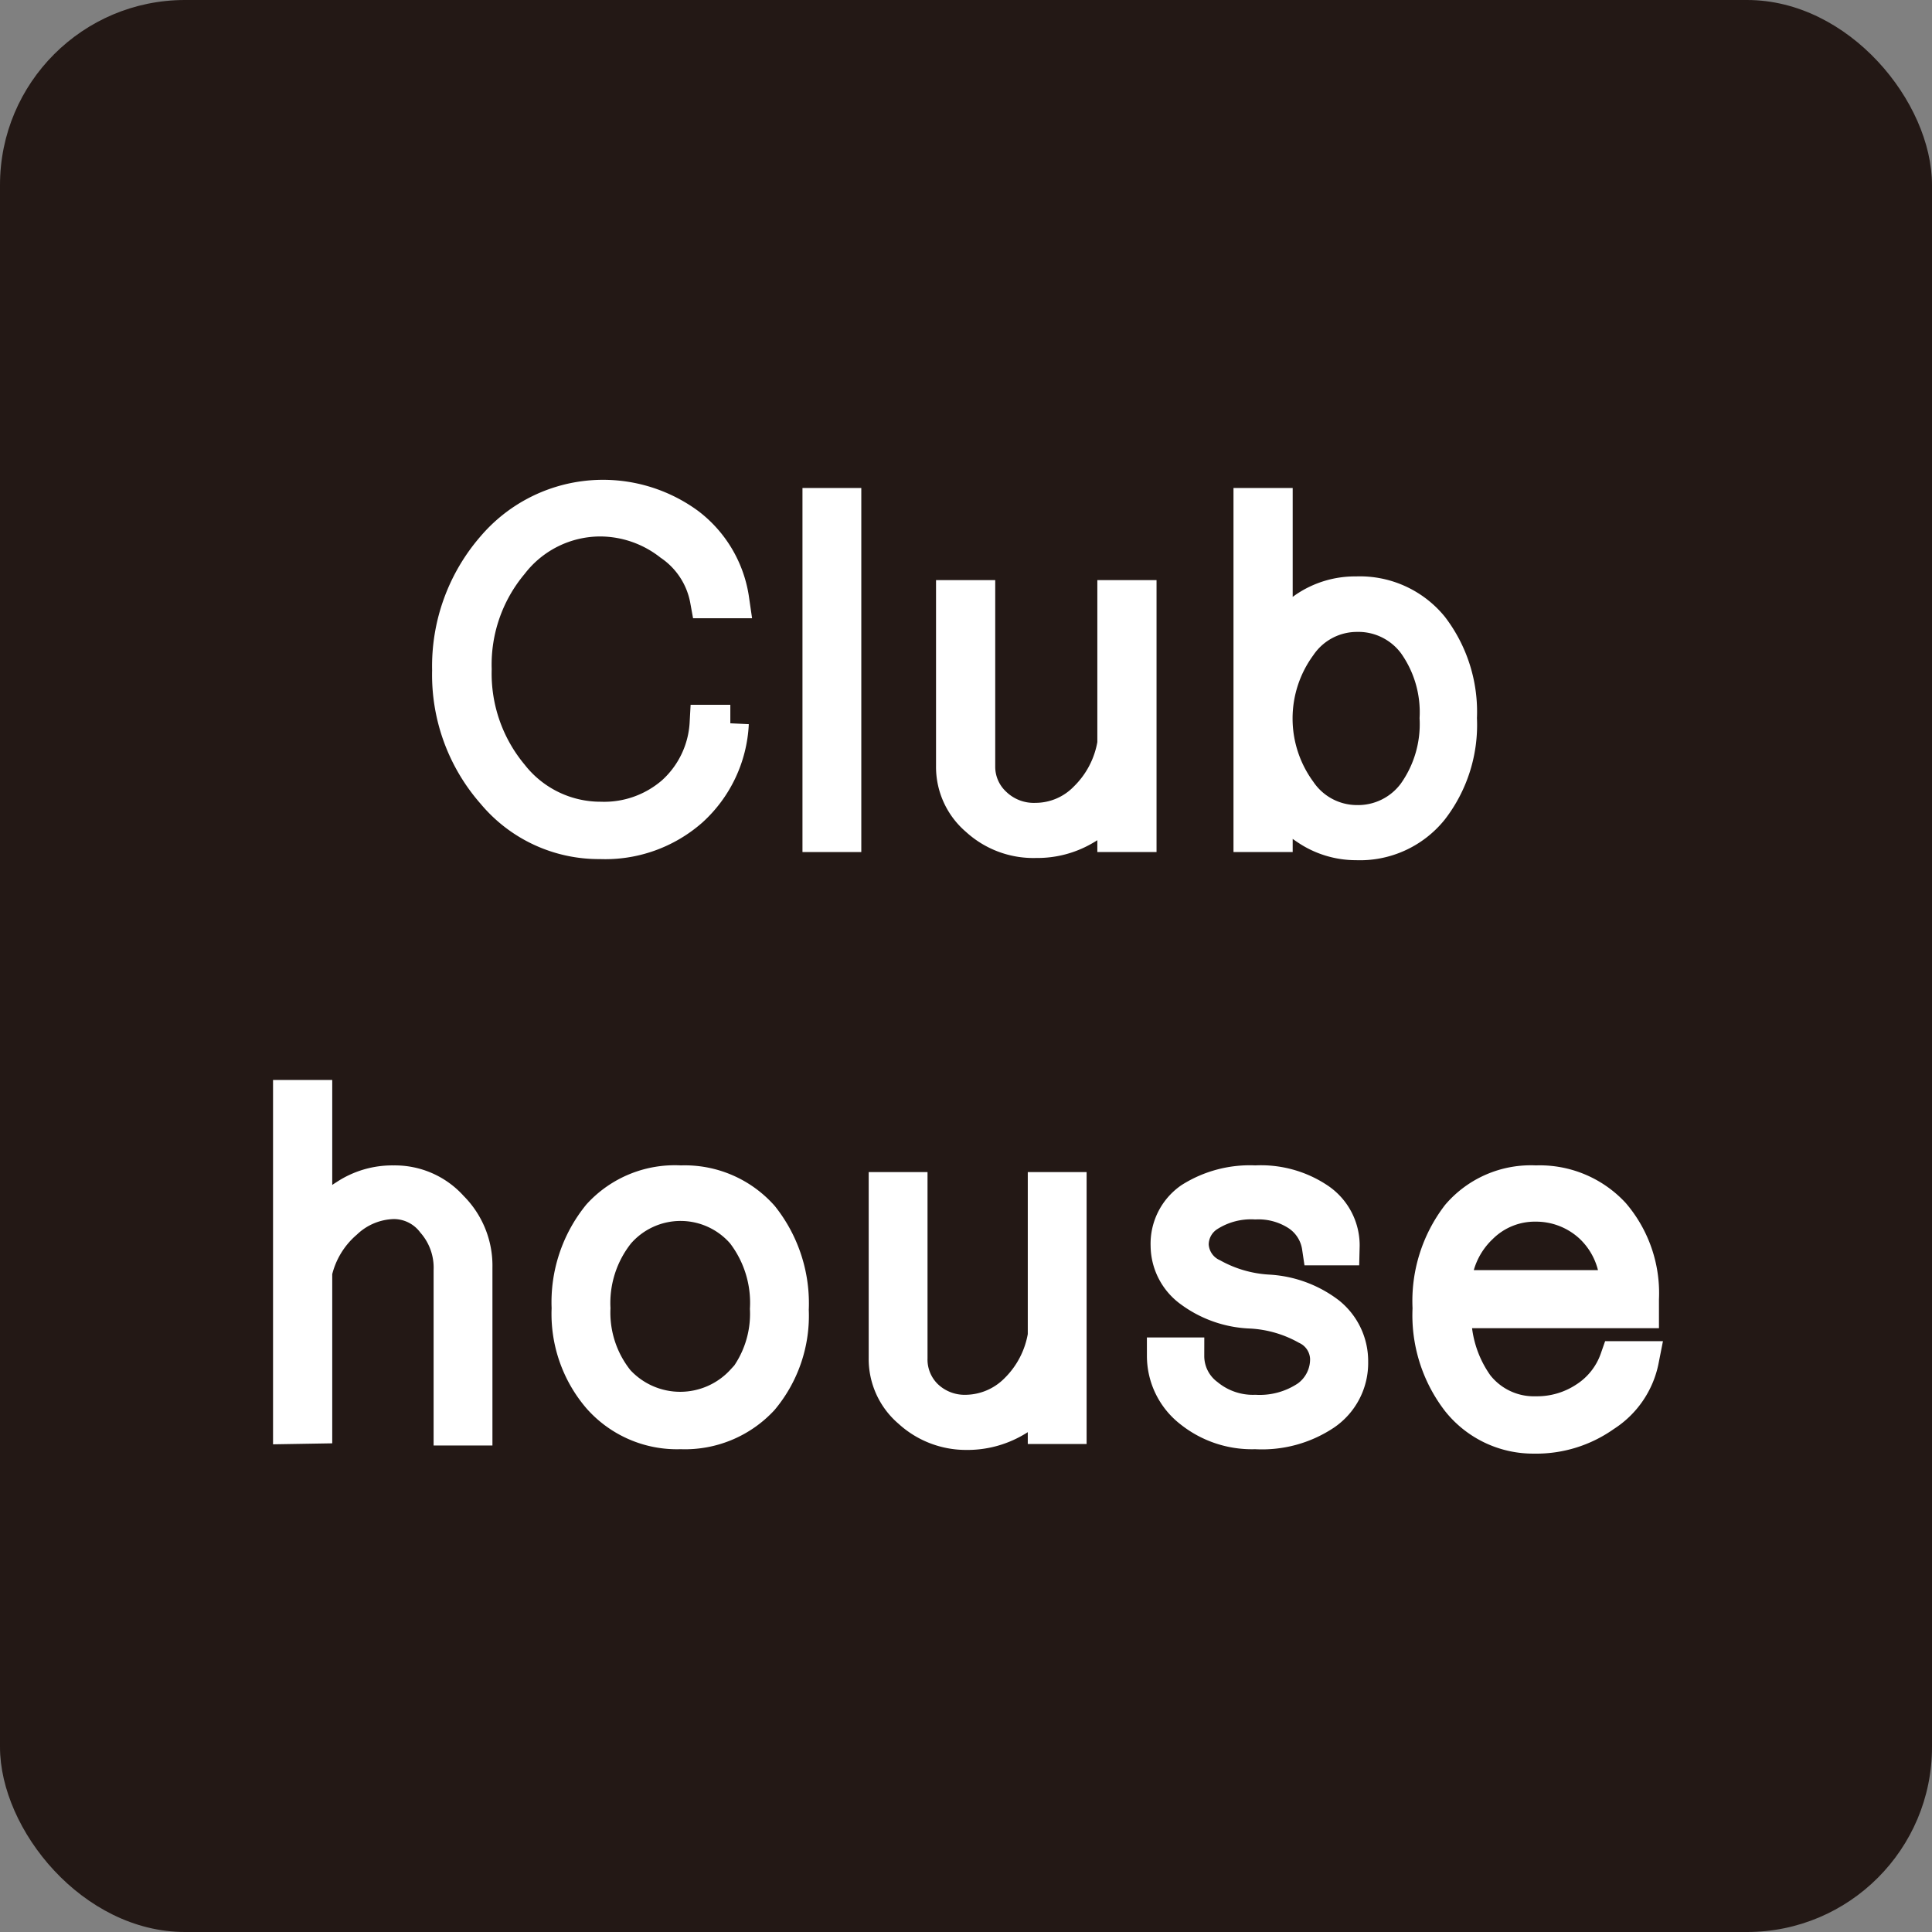
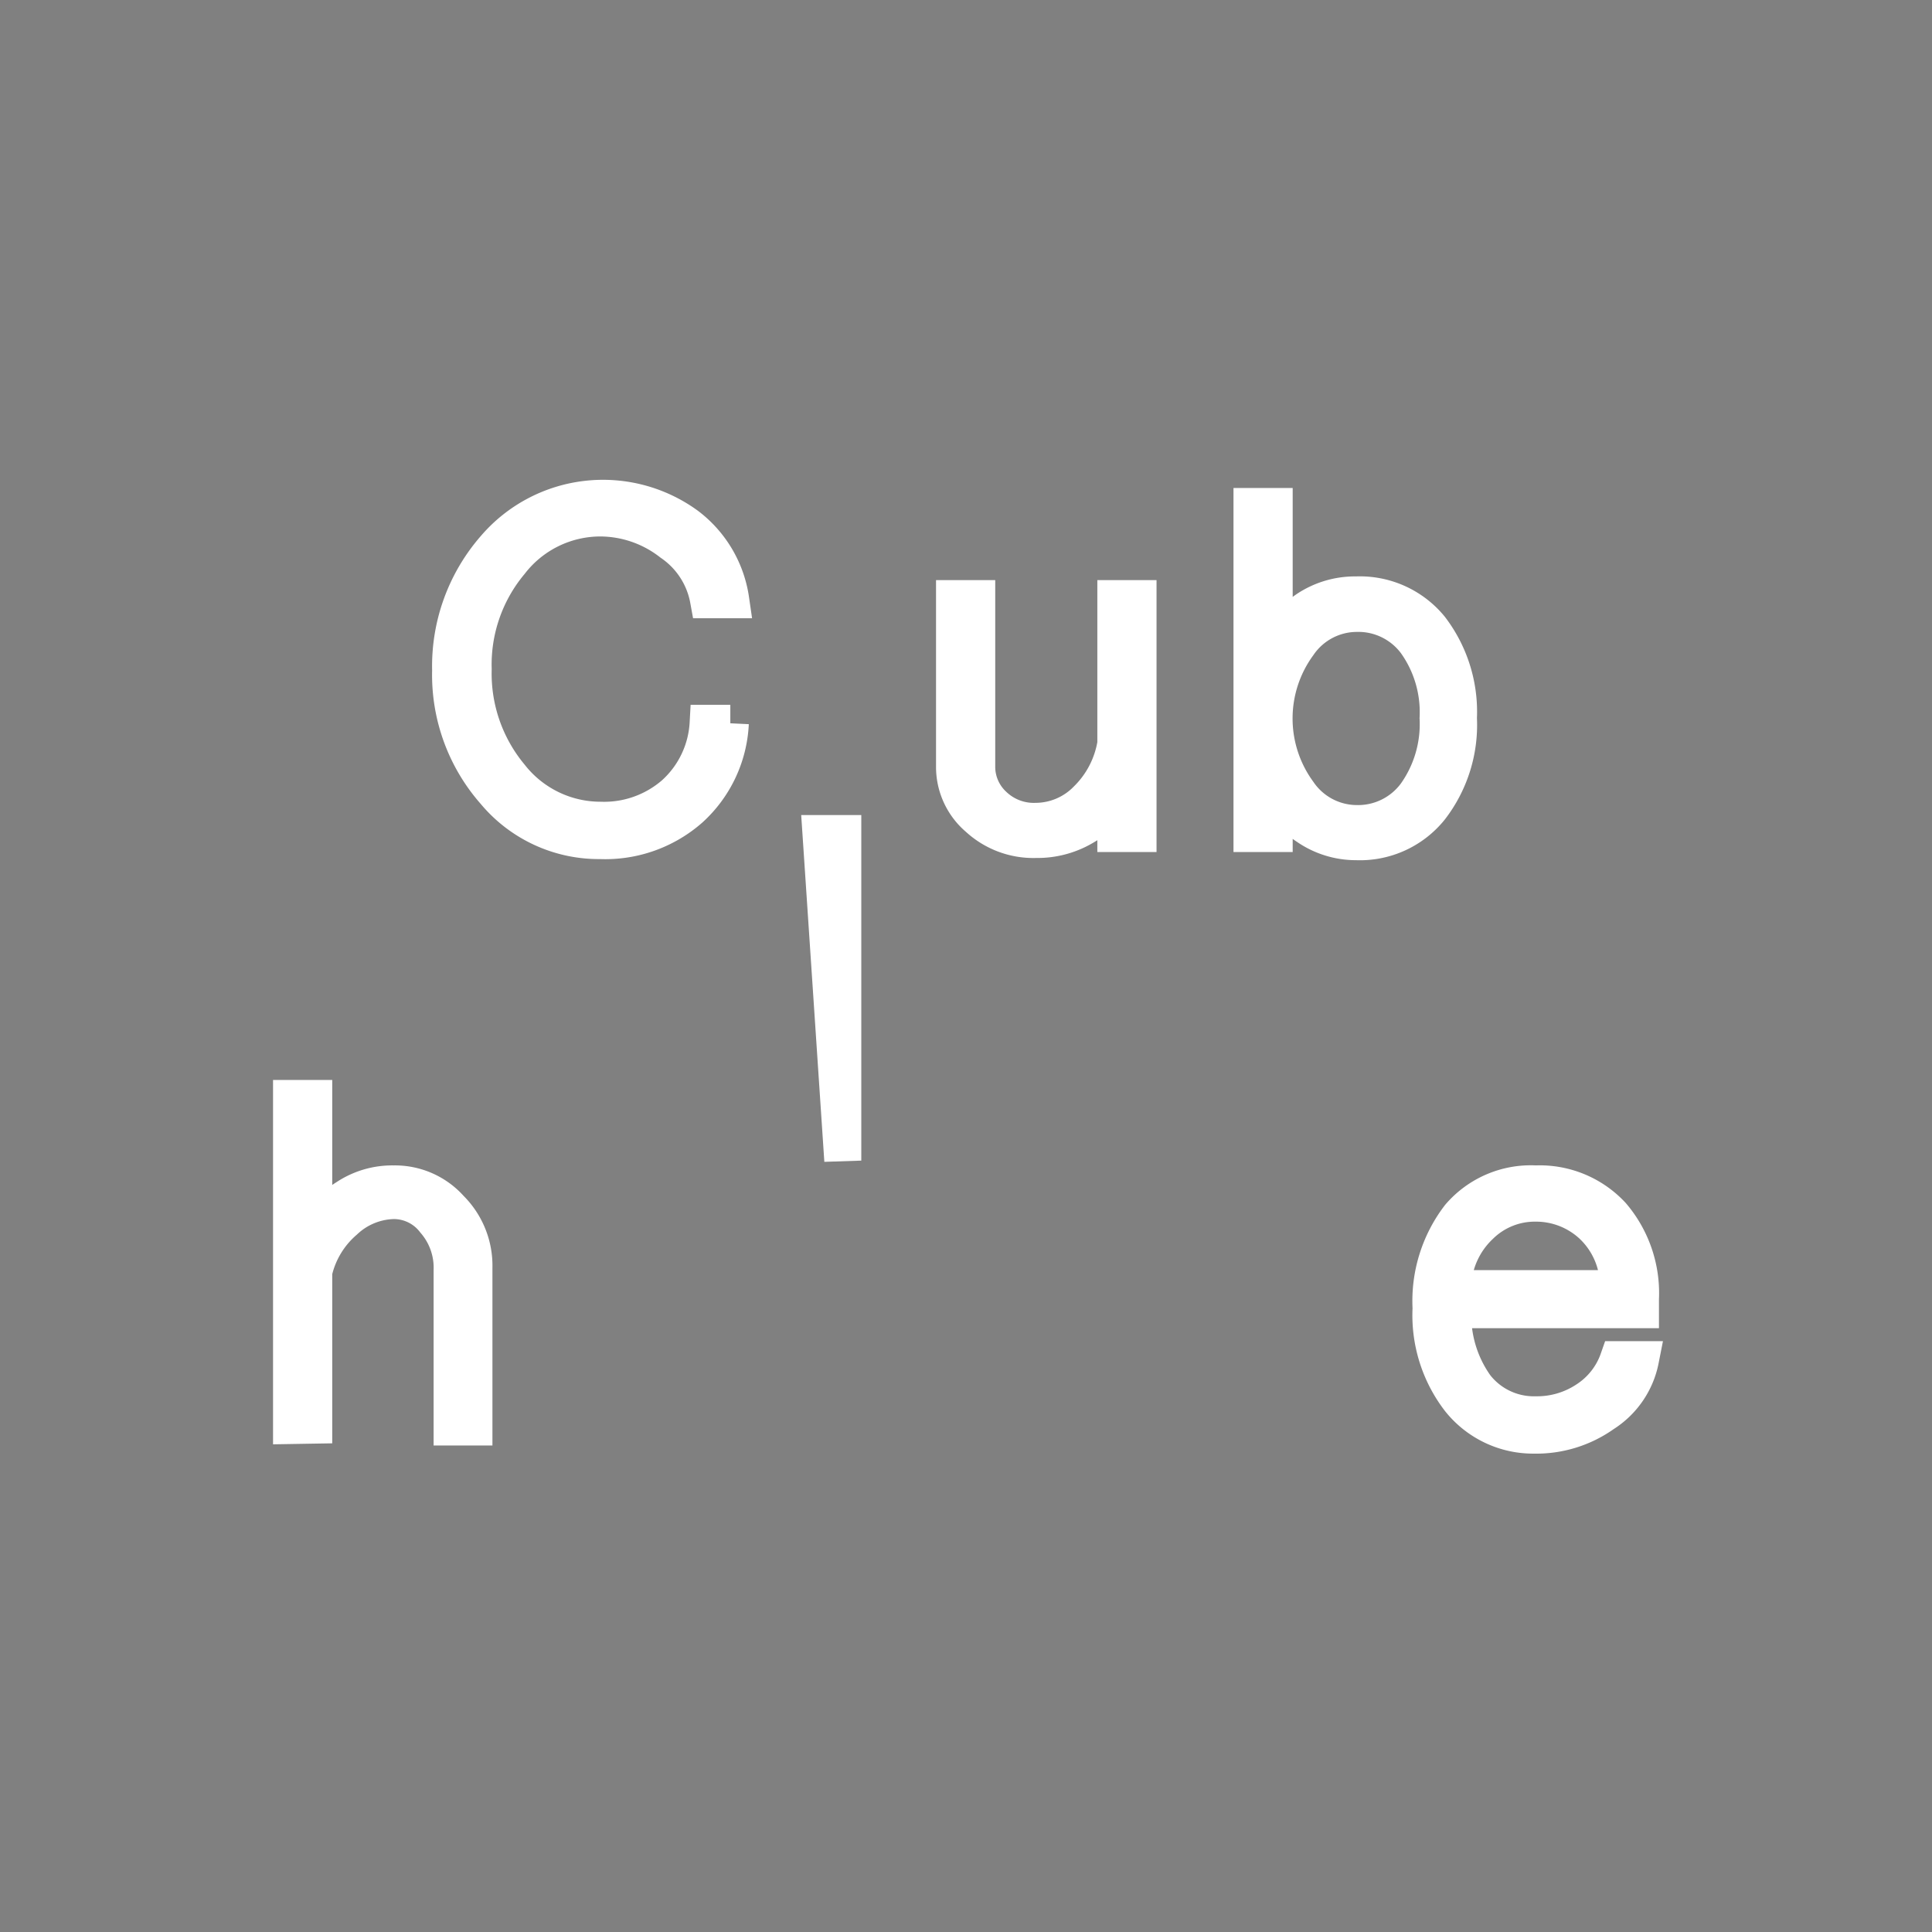
<svg xmlns="http://www.w3.org/2000/svg" id="レイヤー_1" data-name="レイヤー 1" viewBox="0 0 52.22 52.22">
  <rect x="0" y="0" width="52.22" height="52.22" fill="#808080" stroke="none" />
  <defs>
    <style>.cls-1{fill:#231815;}.cls-2{fill:#fff;stroke:#fff;stroke-miterlimit:10;}</style>
  </defs>
  <g id="pick_up" data-name="pick up">
-     <rect class="cls-1" width="52.22" height="52.22" rx="5" />
-   </g>
+     </g>
  <path class="cls-2" d="M13.37,21.4a4.78,4.78,0,0,1-1.19-3.28,4.85,4.85,0,0,1,1.19-3.3,3.85,3.85,0,0,1,5.2-.61,3.06,3.06,0,0,1,1.18,2h-.6a2.38,2.38,0,0,0-1-1.54A3.14,3.14,0,0,0,16.23,14a3.08,3.08,0,0,0-2.44,1.2,4.31,4.31,0,0,0-1,2.89,4.34,4.34,0,0,0,1,2.89,3.1,3.1,0,0,0,2.44,1.19,2.89,2.89,0,0,0,2-.71,2.78,2.78,0,0,0,.91-1.91h.6a3.33,3.33,0,0,1-1.09,2.31,3.47,3.47,0,0,1-2.43.86A3.66,3.66,0,0,1,13.37,21.4Z" transform="translate(0 0)" />
-   <path class="cls-2" d="M22.19,22.53V13.69h.59v8.84Z" transform="translate(0 0)" />
+   <path class="cls-2" d="M22.19,22.53h.59v8.84Z" transform="translate(0 0)" />
  <path class="cls-2" d="M26.44,22.11a1.81,1.81,0,0,1-.64-1.4V16.18h.6v4.53a1.42,1.42,0,0,0,.46,1.06A1.57,1.57,0,0,0,28,22.2a1.94,1.94,0,0,0,1.38-.59,2.72,2.72,0,0,0,.78-1.51V16.18h.6v6.35h-.6V21.41a2.12,2.12,0,0,1-.87.94,2.46,2.46,0,0,1-1.29.34A2.2,2.2,0,0,1,26.44,22.11Z" transform="translate(0 0)" />
  <path class="cls-2" d="M35.35,22.35a2.48,2.48,0,0,1-.91-1.06v1.24h-.6V13.69h.6v3.92a2.38,2.38,0,0,1,.86-1.12,2.34,2.34,0,0,1,1.36-.41,2.46,2.46,0,0,1,2,.9,3.72,3.72,0,0,1,.76,2.43,3.68,3.68,0,0,1-.76,2.43,2.44,2.44,0,0,1-2,.91A2.32,2.32,0,0,1,35.35,22.35Zm2.92-.88a3.28,3.28,0,0,0,.6-2.06,3.25,3.25,0,0,0-.6-2.05,1.94,1.94,0,0,0-1.61-.78,1.92,1.92,0,0,0-1.57.84,3.39,3.39,0,0,0,0,4,1.92,1.92,0,0,0,1.57.84A1.94,1.94,0,0,0,38.27,21.47Z" transform="translate(0 0)" />
  <path class="cls-2" d="M7.88,38.53V29.69h.6v3.68a2.34,2.34,0,0,1,.89-1A2.23,2.23,0,0,1,10.64,32a2,2,0,0,1,1.53.67,2.17,2.17,0,0,1,.64,1.59v4.31h-.59V34.34A1.93,1.93,0,0,0,11.75,33a1.39,1.39,0,0,0-1.11-.55A2,2,0,0,0,9.31,33a2.57,2.57,0,0,0-.83,1.38v4.14Z" transform="translate(0 0)" />
-   <path class="cls-2" d="M16.23,37.74a3.42,3.42,0,0,1-.82-2.38,3.67,3.67,0,0,1,.82-2.48A2.72,2.72,0,0,1,18.4,32a2.74,2.74,0,0,1,2.16.92,3.71,3.71,0,0,1,.8,2.48,3.46,3.46,0,0,1-.8,2.38,2.79,2.79,0,0,1-2.16.89A2.76,2.76,0,0,1,16.23,37.74Zm3.89-.36a3,3,0,0,0,.65-2,3.15,3.15,0,0,0-.65-2.09,2.28,2.28,0,0,0-3.45,0A3.1,3.1,0,0,0,16,35.36a3,3,0,0,0,.66,2,2.34,2.34,0,0,0,3.45,0Z" transform="translate(0 0)" />
-   <path class="cls-2" d="M24.62,38.11a1.8,1.8,0,0,1-.64-1.4V32.18h.59v4.53A1.43,1.43,0,0,0,25,37.77a1.55,1.55,0,0,0,1.11.43,2,2,0,0,0,1.39-.59,2.72,2.72,0,0,0,.78-1.51V32.18h.59v6.35h-.59V37.41a2.12,2.12,0,0,1-.87.94,2.5,2.5,0,0,1-1.3.34A2.2,2.2,0,0,1,24.62,38.11Z" transform="translate(0 0)" />
-   <path class="cls-2" d="M32.21,38.1a1.84,1.84,0,0,1-.71-1.45h.55a1.37,1.37,0,0,0,.55,1.1,2,2,0,0,0,1.33.45,2.36,2.36,0,0,0,1.44-.4,1.31,1.31,0,0,0,.54-1.09,1,1,0,0,0-.57-.86,3.51,3.51,0,0,0-1.52-.44,2.87,2.87,0,0,1-1.61-.56,1.47,1.47,0,0,1-.61-1.18,1.42,1.42,0,0,1,.61-1.22A2.94,2.94,0,0,1,33.93,32a2.74,2.74,0,0,1,1.68.46,1.45,1.45,0,0,1,.64,1.24h-.56a1.34,1.34,0,0,0-.57-.91,2,2,0,0,0-1.19-.33,2.19,2.19,0,0,0-1.28.33,1,1,0,0,0-.48.86,1,1,0,0,0,.58.86,3.56,3.56,0,0,0,1.52.44,2.91,2.91,0,0,1,1.61.59,1.6,1.6,0,0,1,.6,1.27,1.61,1.61,0,0,1-.7,1.36,3,3,0,0,1-1.85.5A2.6,2.6,0,0,1,32.21,38.1Z" transform="translate(0 0)" />
  <path class="cls-2" d="M39.45,37.83a3.74,3.74,0,0,1-.77-2.47,3.75,3.75,0,0,1,.77-2.48A2.54,2.54,0,0,1,41.51,32a2.66,2.66,0,0,1,2.06.85,3.24,3.24,0,0,1,.77,2.26v.29H39.27a3.31,3.31,0,0,0,.61,2.07,2,2,0,0,0,1.63.77,2.42,2.42,0,0,0,1.37-.4,2.13,2.13,0,0,0,.86-1.09h.6a2.24,2.24,0,0,1-1,1.46,3.13,3.13,0,0,1-1.88.58A2.54,2.54,0,0,1,39.45,37.83Zm4.29-3v-.22a2.26,2.26,0,0,0-.71-1.5,2.23,2.23,0,0,0-1.52-.59,2.11,2.11,0,0,0-1.51.61,2.36,2.36,0,0,0-.73,1.53v.17Z" transform="translate(0 0)" />
</svg>